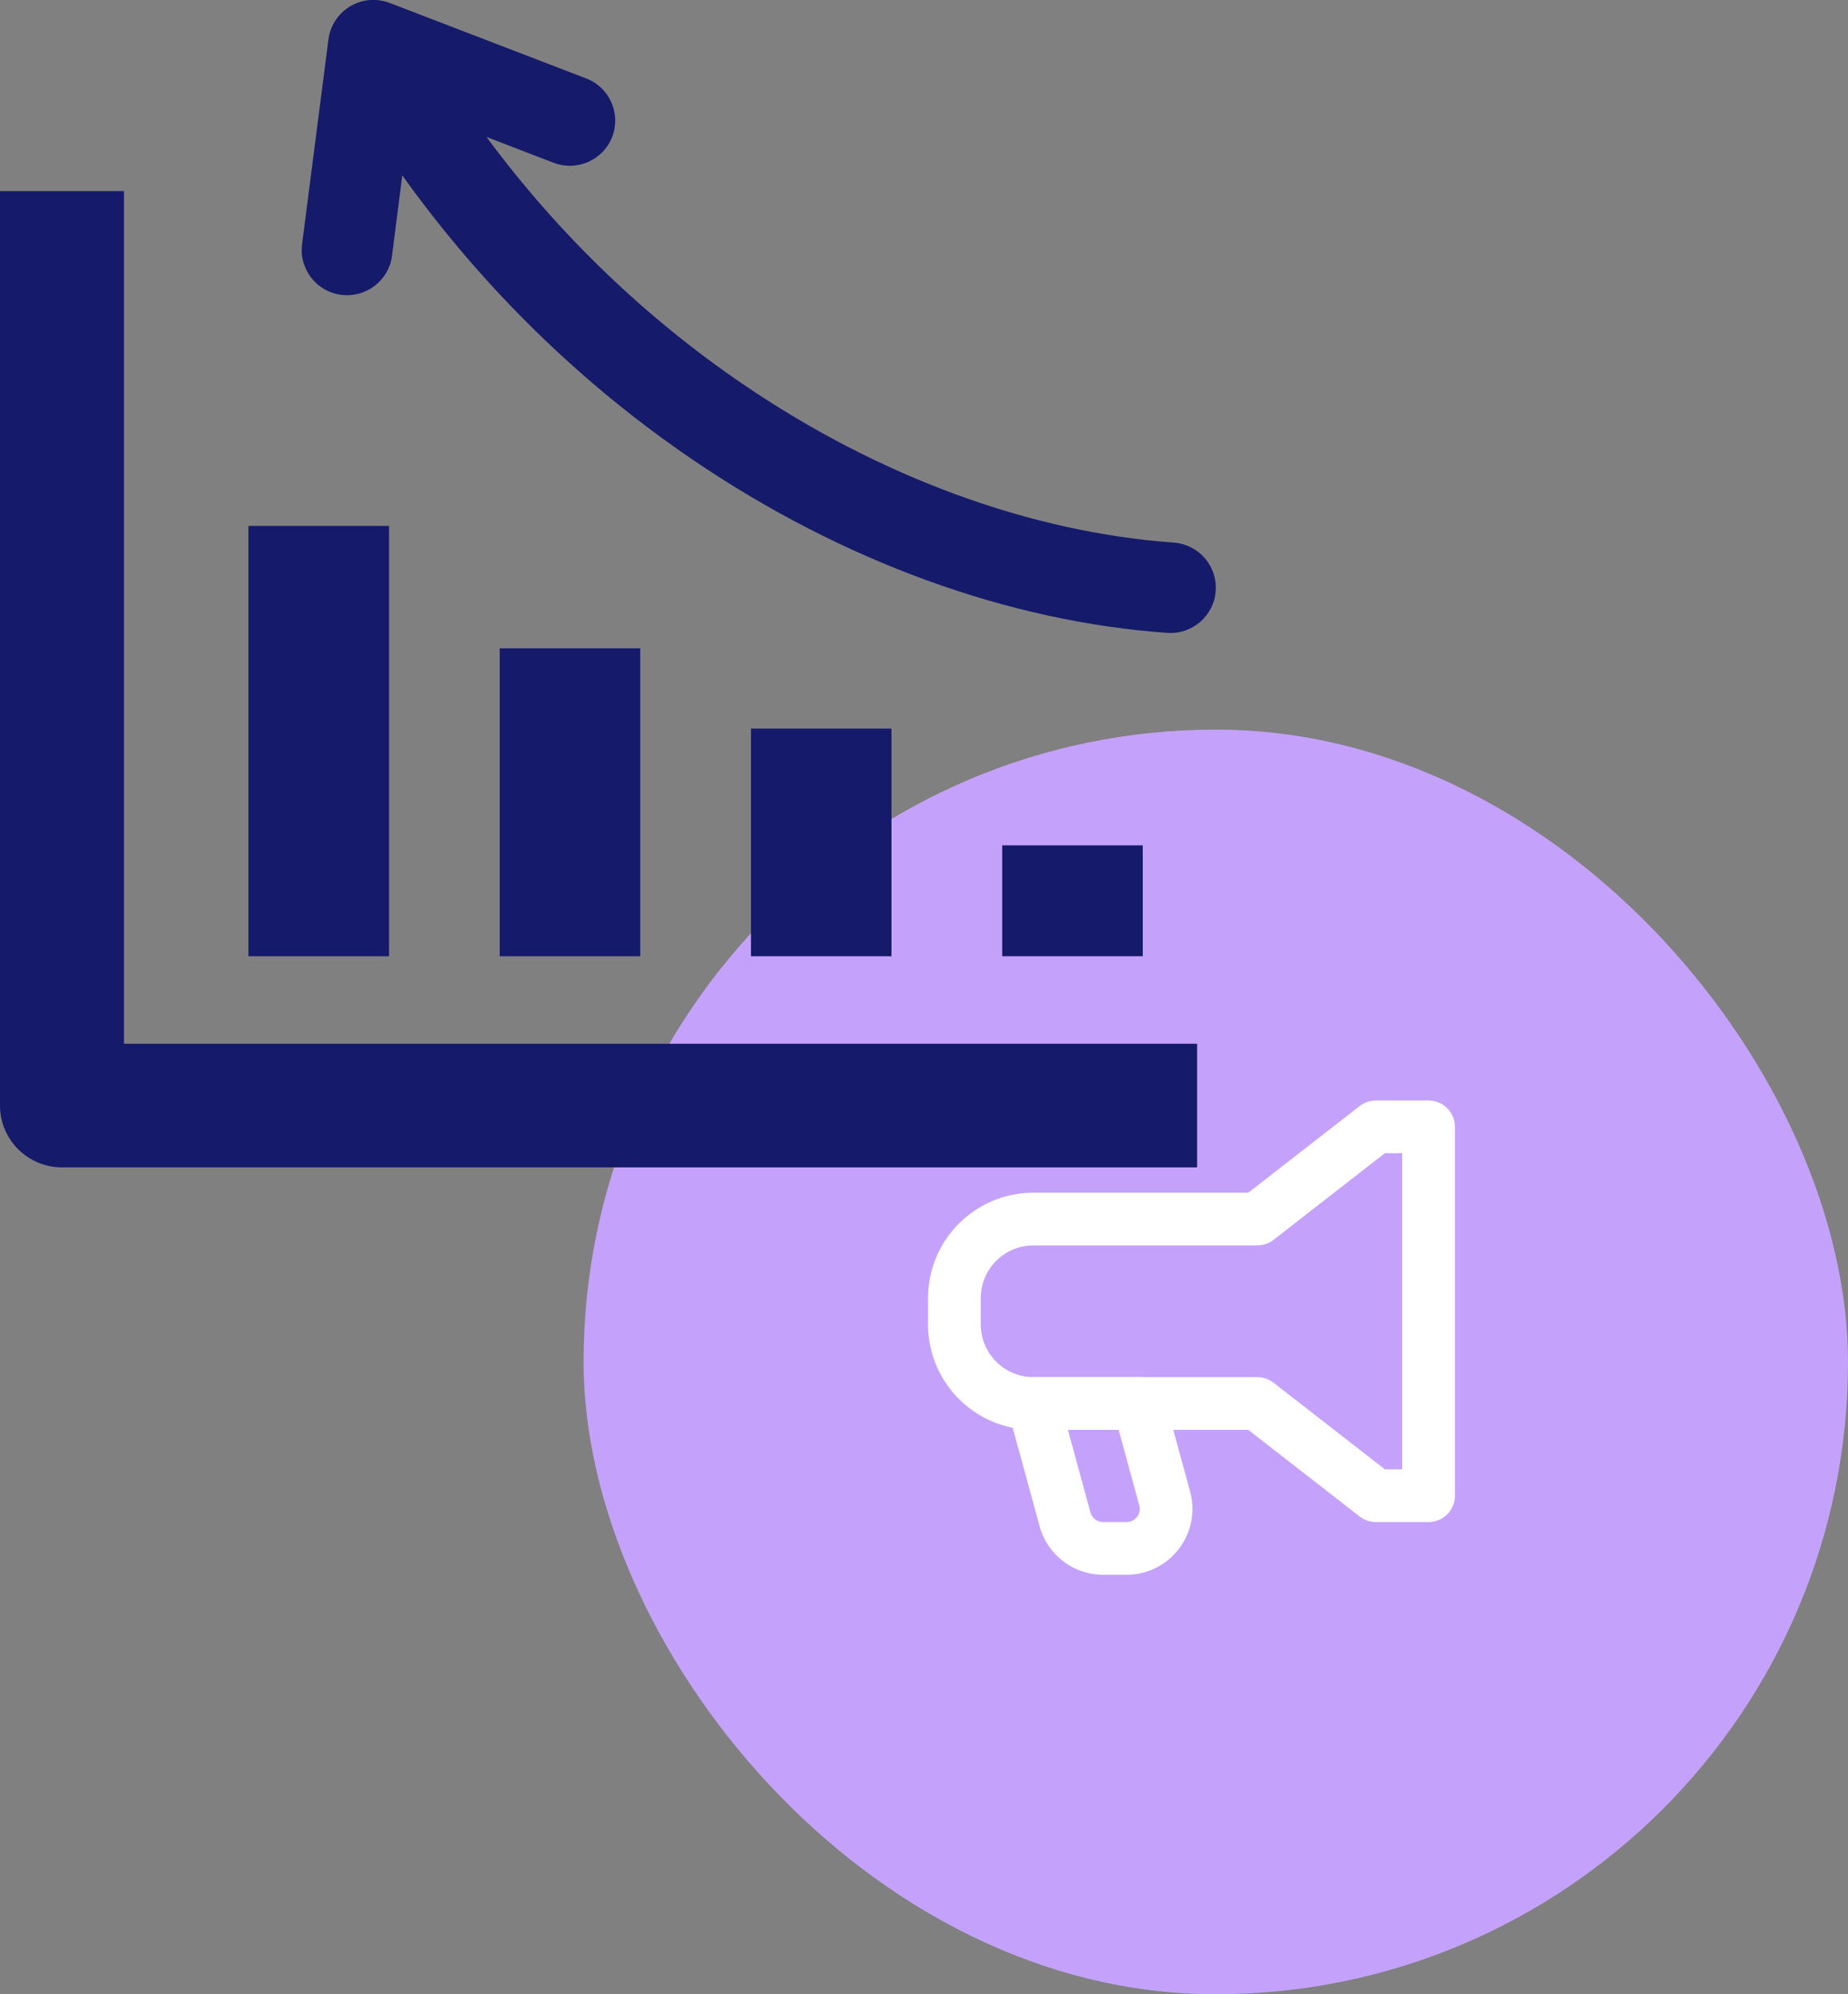
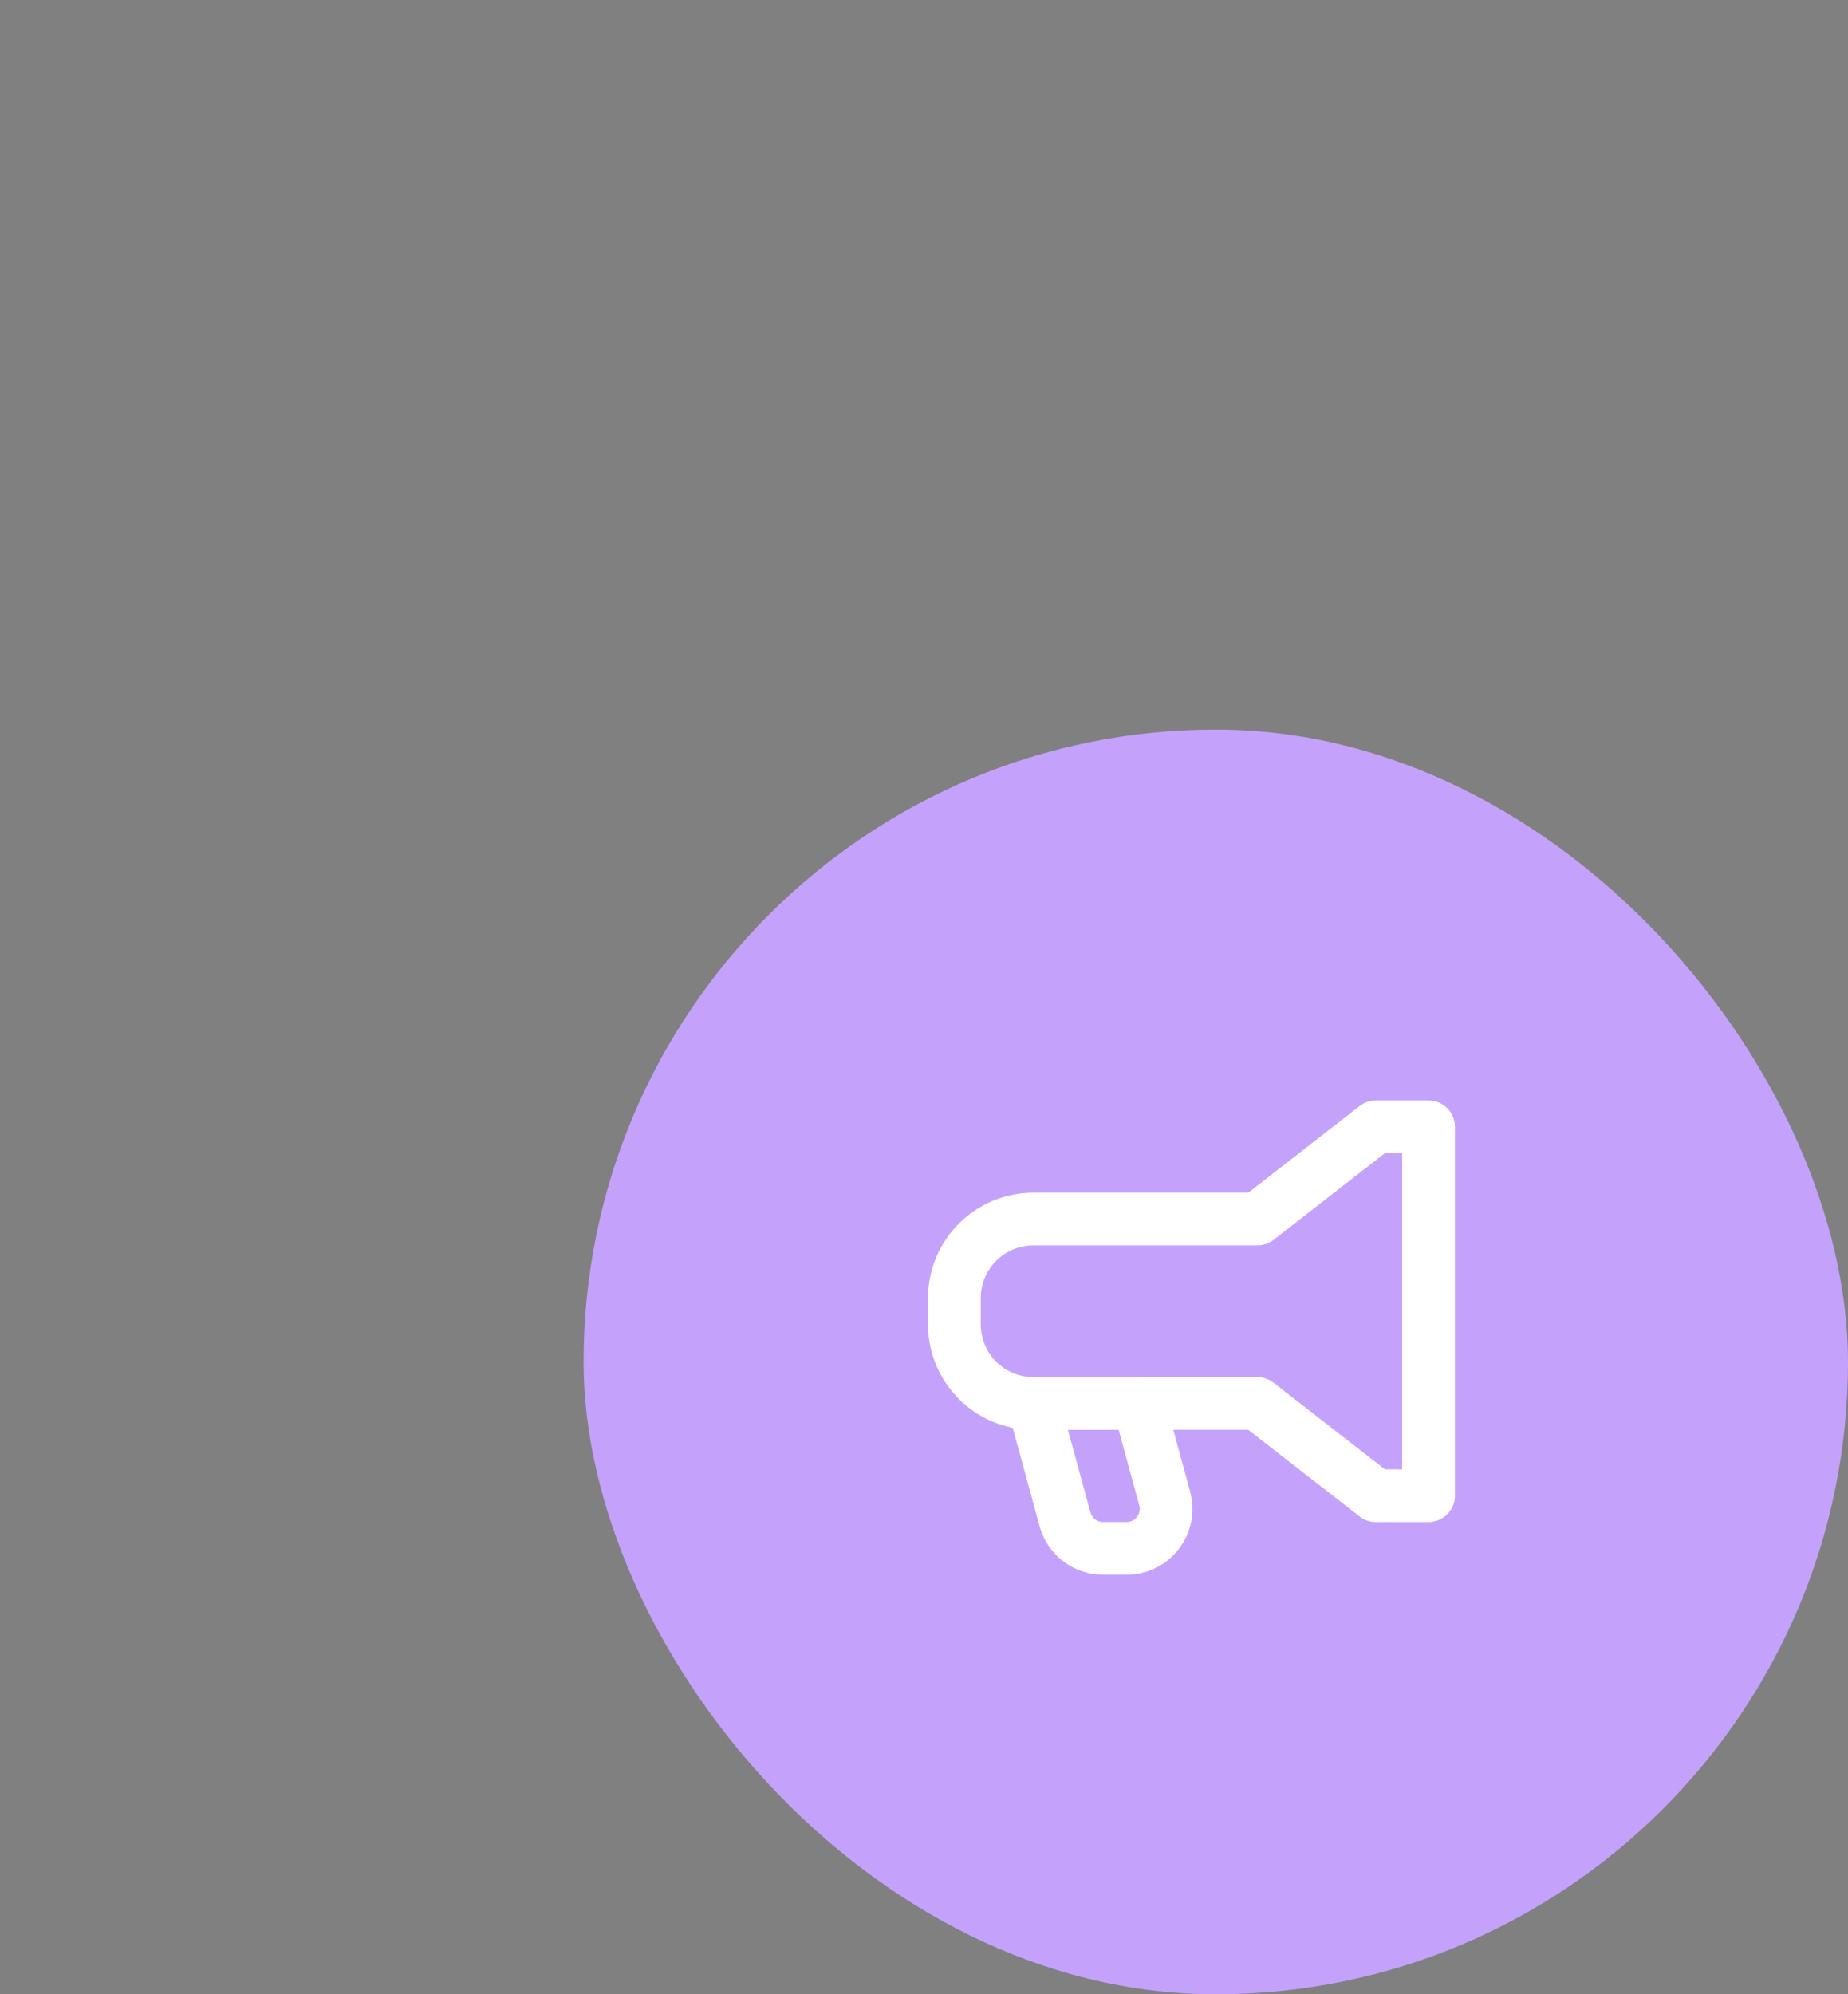
<svg xmlns="http://www.w3.org/2000/svg" width="38" height="41" viewBox="0 0 38 41" fill="none">
  <rect x="0" y="0" width="38" height="41" fill="#808080" stroke="none" />
  <rect x="12" y="15" width="26" height="26" rx="13" fill="#C4A2FC" />
-   <path fill-rule="evenodd" clip-rule="evenodd" d="M27.959 22.739C28.054 22.665 28.171 22.625 28.292 22.625H29.375C29.674 22.625 29.917 22.867 29.917 23.167V30.75C29.917 31.049 29.674 31.292 29.375 31.292H28.292C28.171 31.292 28.054 31.252 27.959 31.178L25.668 29.396H21.25C20.053 29.396 19.083 28.426 19.083 27.229V26.688C19.083 25.491 20.053 24.521 21.25 24.521H25.668L27.959 22.739ZM28.477 23.708L26.187 25.49C26.092 25.564 25.975 25.604 25.854 25.604H21.25C20.652 25.604 20.167 26.089 20.167 26.688V27.229C20.167 27.828 20.652 28.312 21.25 28.312H25.854C25.975 28.312 26.092 28.353 26.187 28.427L28.477 30.208H28.833V23.708H28.477Z" fill="white" />
+   <path fill-rule="evenodd" clip-rule="evenodd" d="M27.959 22.739C28.054 22.665 28.171 22.625 28.292 22.625H29.375C29.674 22.625 29.917 22.867 29.917 23.167V30.75C29.917 31.049 29.674 31.292 29.375 31.292H28.292C28.171 31.292 28.054 31.252 27.959 31.178L25.668 29.396H21.25C20.053 29.396 19.083 28.426 19.083 27.229V26.688C19.083 25.491 20.053 24.521 21.25 24.521H25.668L27.959 22.739ZM28.477 23.708L26.187 25.49C26.092 25.564 25.975 25.604 25.854 25.604H21.25C20.652 25.604 20.167 26.089 20.167 26.688V27.229C20.167 27.828 20.652 28.312 21.25 28.312H25.854C25.975 28.312 26.092 28.353 26.187 28.427L28.477 30.208H28.833V23.708H28.477" fill="white" />
  <path fill-rule="evenodd" clip-rule="evenodd" d="M20.82 28.525C20.922 28.391 21.081 28.312 21.25 28.312H23.417C23.661 28.312 23.875 28.476 23.939 28.712L24.472 30.665C24.707 31.526 24.058 32.375 23.165 32.375H22.683C22.072 32.375 21.537 31.966 21.377 31.377L20.727 28.997C20.683 28.834 20.717 28.66 20.82 28.525ZM21.959 29.396L22.422 31.092C22.454 31.21 22.561 31.292 22.683 31.292H23.165C23.344 31.292 23.474 31.122 23.427 30.95L23.003 29.396H21.959Z" fill="white" />
  <g clip-path="url(#clip0_1_20)">
    <path d="M2.549 3.93V21.458H24.616V24H1.276C0.572 24 0 23.43 0 22.728V3.93H2.549ZM8.272 3.605L8.061 5.257C7.996 5.766 7.53 6.125 7.019 6.062C6.508 5.998 6.148 5.533 6.211 5.024L6.75 0.84C6.779 0.546 6.948 0.27 7.225 0.116C7.477 -0.024 7.764 -0.034 8.014 0.061L12.054 1.613C12.535 1.798 12.773 2.335 12.588 2.814C12.402 3.293 11.863 3.53 11.383 3.346L10.004 2.816C11.515 4.861 13.326 6.57 15.281 7.901C18.097 9.818 21.202 10.944 24.133 11.155C24.648 11.191 25.035 11.636 24.998 12.149C24.961 12.662 24.516 13.048 24.001 13.011C20.748 12.782 17.318 11.545 14.229 9.441C12.008 7.929 9.959 5.965 8.272 3.605ZM23.498 17.38V19.66H20.608V17.38H23.498ZM18.331 14.979V19.66H15.442V14.979H18.331ZM13.165 13.328V19.66H10.276V13.328H13.165ZM8 10.812V19.66H5.109V10.812H8Z" fill="#151A6A" />
  </g>
  <defs>
    <clipPath id="clip0_1_20">
-       <rect width="25" height="24" fill="white" />
-     </clipPath>
+       </clipPath>
  </defs>
</svg>